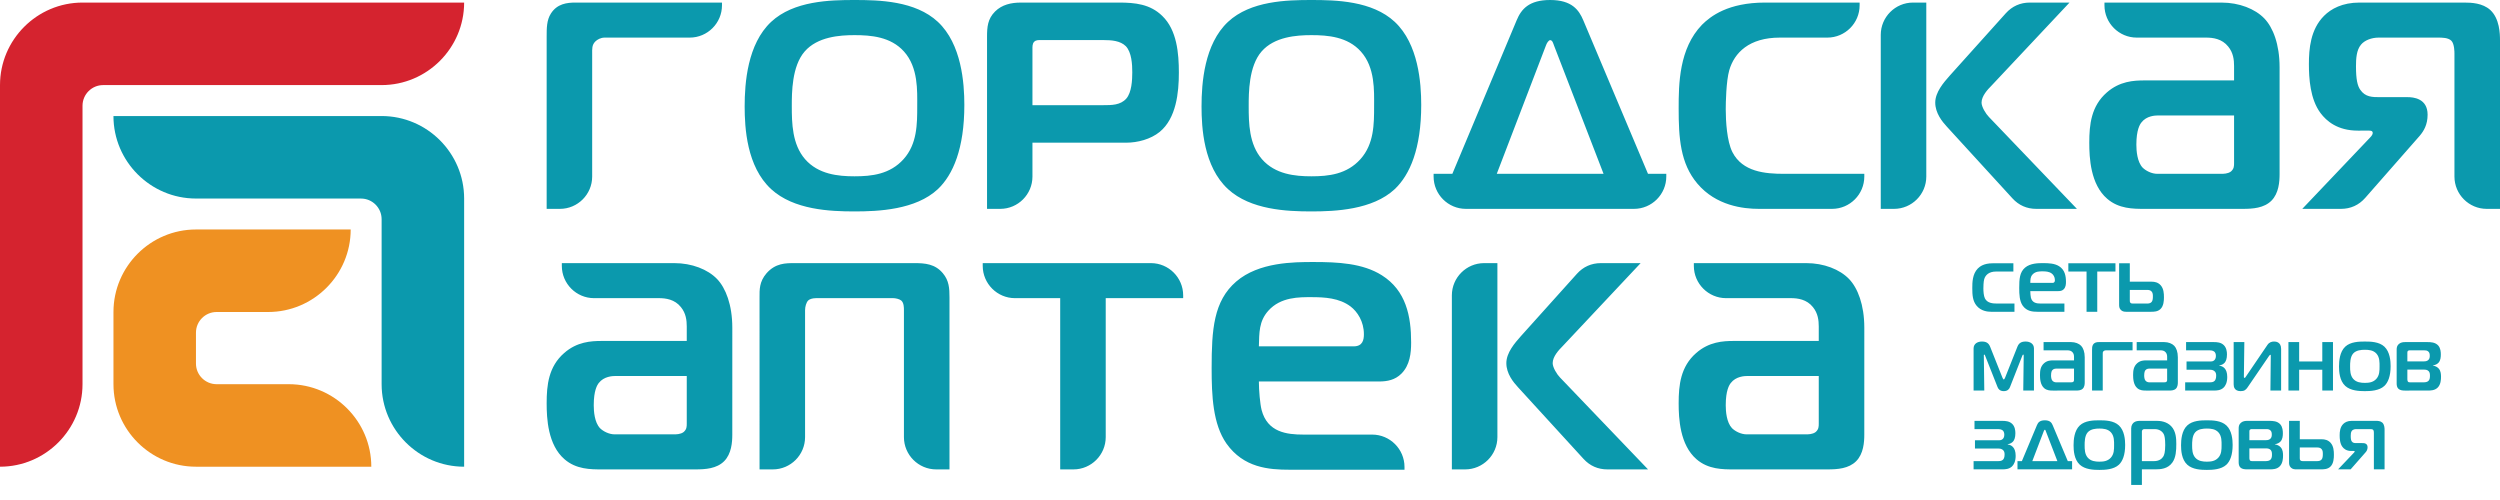
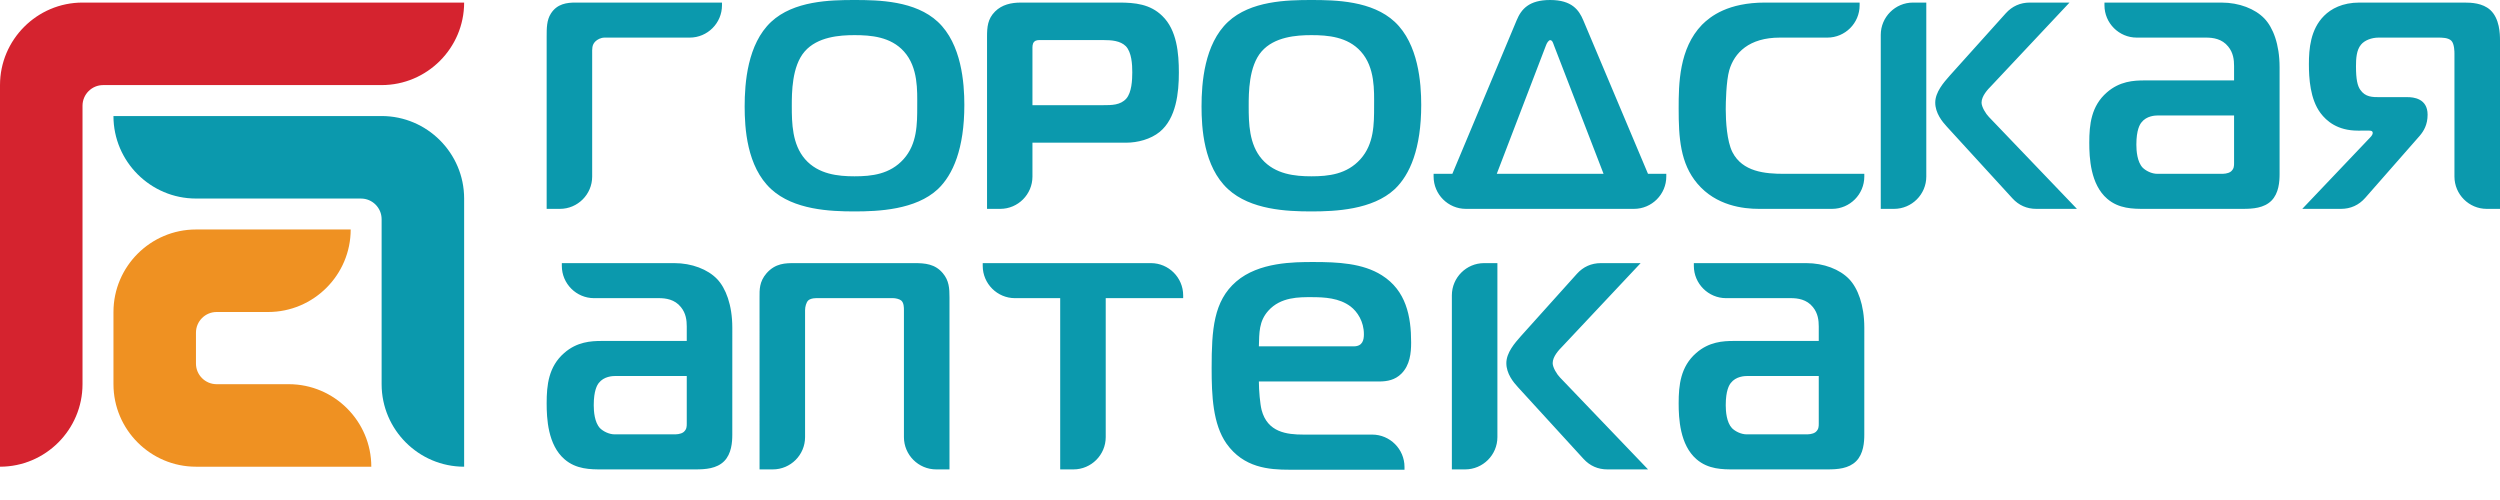
<svg xmlns="http://www.w3.org/2000/svg" width="145" height="29" viewBox="0 0 145 29" fill="none">
  <path fill-rule="evenodd" clip-rule="evenodd" d="M11.366 13.31H20.34C20.34 15.946 18.189 18.096 15.554 18.096L12.563 18.096C11.904 18.096 11.366 18.634 11.366 19.293V20.19V21.087C11.366 21.746 11.904 22.283 12.563 22.283L16.75 22.283C19.386 22.283 21.536 24.433 21.536 27.069H21.536H11.366C8.731 27.069 6.581 24.919 6.581 22.283L6.581 20.19V18.096C6.581 15.46 8.73 13.31 11.366 13.31Z" fill="#EF9122" />
  <path fill-rule="evenodd" clip-rule="evenodd" d="M26.92 11.515V27.069C24.284 27.069 22.134 24.919 22.134 22.283V12.712C22.134 12.053 21.596 11.516 20.938 11.516L11.366 11.515C8.731 11.515 6.58 9.366 6.58 6.73L6.581 6.73H22.134C24.77 6.73 26.92 8.88 26.92 11.515Z" fill="#0B99AD" />
  <path fill-rule="evenodd" clip-rule="evenodd" d="M4.786 0.149L26.92 0.149C26.92 2.785 24.77 4.935 22.134 4.935H5.983C5.323 4.935 4.786 5.473 4.786 6.132V22.283C4.786 24.919 2.636 27.069 0 27.069L0 4.935C0 2.299 2.15 0.15 4.786 0.149Z" fill="#D5232F" />
  <path fill-rule="evenodd" clip-rule="evenodd" d="M32.586 15.261V15.421C32.586 16.452 33.426 17.293 34.457 17.293L38.207 17.292C38.613 17.292 39.133 17.36 39.493 17.812C39.787 18.173 39.832 18.579 39.832 18.94V19.775H34.911C34.279 19.775 33.466 19.821 32.721 20.476C31.818 21.265 31.706 22.326 31.706 23.388C31.706 24.267 31.773 25.803 32.744 26.638C33.421 27.225 34.256 27.225 34.911 27.225L40.351 27.225C40.916 27.225 41.57 27.18 41.999 26.751C42.428 26.322 42.473 25.645 42.473 25.216L42.474 19.008C42.474 17.676 42.089 16.705 41.593 16.186C41.052 15.622 40.125 15.261 39.11 15.261L32.586 15.261ZM39.832 21.807V24.561C39.832 24.742 39.832 24.9 39.651 25.058C39.471 25.193 39.222 25.193 39.065 25.193L35.656 25.193C35.317 25.193 34.979 25.013 34.798 24.832C34.482 24.494 34.437 23.862 34.437 23.5C34.437 22.642 34.64 22.326 34.73 22.213C35.024 21.83 35.521 21.807 35.701 21.807L39.832 21.807ZM46.085 15.261C45.566 15.261 44.979 15.261 44.46 15.848C44.031 16.344 44.053 16.818 44.053 17.247L44.054 27.225H44.824C45.855 27.225 46.694 26.385 46.694 25.354V17.992C46.694 17.789 46.762 17.541 46.875 17.428C46.943 17.36 47.101 17.293 47.327 17.293L51.796 17.292C51.932 17.292 52.157 17.338 52.27 17.428C52.428 17.564 52.428 17.834 52.428 17.992V25.354C52.428 26.384 53.269 27.225 54.299 27.225L55.07 27.225V17.247C55.07 16.728 55.047 16.277 54.686 15.848C54.235 15.306 53.647 15.261 53.038 15.261L46.085 15.261ZM64.132 25.354V17.292H68.624V17.131C68.624 16.101 67.783 15.261 66.753 15.261L56.998 15.261V15.421C56.998 16.452 57.839 17.293 58.869 17.293L61.491 17.292V27.225H62.261C63.291 27.225 64.132 26.385 64.132 25.354ZM81.461 27.244V27.083C81.461 26.049 80.618 25.206 79.585 25.206H75.597C74.623 25.206 73.513 25.07 73.173 23.779C73.082 23.416 73.015 22.647 73.015 22.126H79.99C80.465 22.126 80.918 22.035 81.28 21.673C81.778 21.175 81.846 20.473 81.846 19.862C81.847 18.344 81.552 16.85 80.148 15.967C79.038 15.264 77.589 15.197 76.185 15.197C75.053 15.197 73.015 15.197 71.701 16.329C70.388 17.461 70.275 19.114 70.275 21.356C70.275 22.941 70.343 24.594 71.135 25.727C72.132 27.13 73.581 27.244 74.804 27.244H81.461ZM73.015 20.088C73.038 19.295 73.015 18.639 73.558 18.027C74.283 17.212 75.37 17.235 76.072 17.235C76.819 17.235 77.68 17.28 78.336 17.778C78.722 18.073 79.106 18.639 79.106 19.386C79.107 19.703 79.038 20.088 78.517 20.088L73.015 20.088ZM86.849 25.354V15.261H86.079C85.048 15.261 84.208 16.101 84.208 17.131L84.208 27.225H84.979C86.009 27.225 86.849 26.385 86.849 25.354ZM95.586 27.225L90.483 21.897C90.303 21.717 90.055 21.31 90.055 21.062C90.055 20.678 90.416 20.295 90.619 20.091L95.157 15.261H92.853C92.302 15.261 91.829 15.472 91.461 15.881L88.204 19.505C87.865 19.889 87.368 20.453 87.368 21.062C87.368 21.672 87.775 22.169 88.046 22.462L91.846 26.617C92.214 27.019 92.682 27.225 93.226 27.225L95.586 27.225ZM98.243 15.261V15.421C98.243 16.452 99.083 17.293 100.113 17.293L103.863 17.292C104.269 17.292 104.789 17.36 105.15 17.812C105.443 18.173 105.488 18.579 105.488 18.94V19.775H100.568C99.936 19.775 99.123 19.821 98.377 20.476C97.475 21.265 97.362 22.326 97.362 23.388C97.362 24.267 97.43 25.803 98.4 26.638C99.078 27.225 99.913 27.225 100.567 27.225L106.008 27.225C106.572 27.225 107.227 27.18 107.655 26.751C108.085 26.322 108.129 25.645 108.129 25.216L108.13 19.008C108.13 17.676 107.746 16.705 107.249 16.186C106.707 15.622 105.782 15.261 104.766 15.261L98.243 15.261ZM105.488 21.807V24.561C105.488 24.742 105.488 24.9 105.308 25.058C105.128 25.193 104.878 25.193 104.721 25.193L101.313 25.193C100.974 25.193 100.635 25.013 100.454 24.832C100.139 24.494 100.093 23.862 100.093 23.5C100.093 22.642 100.296 22.326 100.387 22.213C100.68 21.83 101.177 21.807 101.357 21.807L105.488 21.807ZM72.424 6.154C72.424 5.385 72.424 3.847 73.169 2.988C73.914 2.128 75.202 2.038 76.06 2.038C77.009 2.038 78.161 2.128 78.93 2.988C79.765 3.915 79.698 5.272 79.698 6.155C79.698 7.194 79.698 8.348 78.907 9.23C78.116 10.112 77.054 10.226 76.06 10.226C75.112 10.226 73.96 10.113 73.191 9.23C72.445 8.37 72.424 7.149 72.424 6.154ZM76.061 0C74.637 0 72.536 0.046 71.226 1.267C69.848 2.556 69.689 4.818 69.689 6.175C69.69 7.396 69.803 9.658 71.226 10.97C72.536 12.173 74.637 12.263 76.06 12.263C77.439 12.263 79.607 12.173 80.895 10.97C81.777 10.134 82.431 8.618 82.431 6.085C82.431 4.818 82.273 2.556 80.895 1.267C79.585 0.046 77.484 0 76.061 0ZM59.882 6.1H63.993C64.464 6.1 64.986 6.103 65.325 5.719C65.637 5.362 65.672 4.647 65.672 4.196C65.673 3.731 65.634 3.032 65.299 2.68C64.978 2.359 64.455 2.325 64.027 2.325H60.38C60.234 2.325 60.094 2.311 59.981 2.424C59.873 2.533 59.882 2.716 59.882 2.857L59.882 6.1ZM59.882 8.276V10.243C59.882 11.274 59.043 12.114 58.014 12.114H57.248V2.138C57.248 1.568 57.284 1.097 57.713 0.668C58.111 0.269 58.654 0.15 59.198 0.15L64.901 0.149C65.827 0.149 66.709 0.236 67.41 0.922C68.264 1.742 68.374 3.098 68.374 4.213C68.375 5.369 68.222 6.864 67.261 7.651C66.734 8.078 65.98 8.276 65.311 8.276H59.882ZM34.346 10.242V3.13C34.346 2.836 34.324 2.61 34.528 2.407C34.64 2.294 34.843 2.181 35.069 2.181H40.004C41.035 2.181 41.875 1.34 41.875 0.31V0.149H33.376C32.88 0.149 32.315 0.218 31.954 0.782C31.706 1.165 31.706 1.639 31.706 2.113L31.706 12.114H32.476C33.506 12.114 34.346 11.274 34.346 10.242ZM45.924 6.154C45.924 5.385 45.924 3.847 46.669 2.988C47.415 2.128 48.703 2.038 49.561 2.038C50.51 2.038 51.662 2.128 52.431 2.988C53.266 3.915 53.199 5.272 53.199 6.155C53.199 7.194 53.199 8.348 52.408 9.23C51.617 10.112 50.555 10.226 49.561 10.226C48.613 10.226 47.46 10.113 46.692 9.23C45.947 8.37 45.924 7.149 45.924 6.154ZM49.561 0C48.138 0 46.037 0.046 44.727 1.267C43.349 2.556 43.19 4.818 43.19 6.175C43.191 7.396 43.303 9.658 44.727 10.97C46.037 12.173 48.138 12.263 49.561 12.263C50.94 12.263 53.108 12.173 54.396 10.97C55.277 10.134 55.932 8.618 55.932 6.085C55.932 4.818 55.774 2.556 54.396 1.267C53.086 0.046 50.985 0 49.561 0ZM84.237 10.08H83.149V10.24C83.149 11.273 83.99 12.114 85.022 12.114H94.771C95.803 12.114 96.645 11.273 96.645 10.24L96.645 10.08H95.583L91.83 1.176C91.582 0.588 91.175 0 89.91 0C88.689 0 88.238 0.521 87.966 1.176L84.237 10.08ZM89.662 2.645C89.707 2.509 89.819 2.328 89.91 2.328C90.046 2.328 90.09 2.531 90.135 2.645L93.006 10.08H86.813L89.662 2.645ZM108.13 10.242V10.082H103.479C102.374 10.082 101.064 9.97 100.477 8.818C100.161 8.186 100.093 7.035 100.093 6.335C100.093 5.973 100.116 4.71 100.296 4.077C100.59 3.061 101.448 2.181 103.231 2.181H105.988C107.019 2.181 107.858 1.34 107.858 0.31V0.149H102.374C100.229 0.149 99.213 0.94 98.716 1.436C97.384 2.814 97.362 4.867 97.362 6.29C97.362 7.983 97.452 9.473 98.446 10.647C99.529 11.933 101.109 12.114 102.012 12.114H106.259C107.29 12.114 108.129 11.274 108.13 10.242ZM111.725 10.242V0.149H110.955C109.924 0.149 109.084 0.99 109.084 2.021V12.114H109.854C110.884 12.114 111.725 11.274 111.725 10.242ZM120.461 12.114L115.359 6.786C115.179 6.605 114.93 6.2 114.93 5.951C114.931 5.568 115.292 5.183 115.494 4.981L120.032 0.149H117.728C117.178 0.149 116.704 0.361 116.337 0.769L113.079 4.394C112.741 4.777 112.244 5.342 112.244 5.951C112.244 6.56 112.65 7.057 112.921 7.35L116.722 11.505C117.089 11.908 117.558 12.114 118.102 12.114H120.461ZM122.059 0.149V0.31C122.059 1.34 122.899 2.181 123.929 2.181H127.95C128.357 2.181 128.876 2.249 129.237 2.701C129.531 3.061 129.576 3.468 129.576 3.829L129.576 4.664H124.384C123.752 4.664 122.939 4.71 122.194 5.364C121.291 6.154 121.178 7.215 121.178 8.276C121.178 9.156 121.246 10.692 122.216 11.527C122.893 12.114 123.729 12.114 124.383 12.114H130.095C130.66 12.114 131.314 12.069 131.743 11.64C132.172 11.211 132.216 10.534 132.216 10.105V3.897C132.216 2.565 131.833 1.595 131.336 1.075C130.795 0.511 129.869 0.15 128.853 0.15L122.059 0.149ZM129.576 6.696V9.45C129.576 9.631 129.576 9.789 129.395 9.947C129.214 10.082 128.966 10.082 128.808 10.082H125.129C124.79 10.082 124.451 9.901 124.271 9.721C123.955 9.382 123.909 8.75 123.909 8.389C123.909 7.531 124.113 7.215 124.203 7.103C124.497 6.718 124.993 6.696 125.174 6.696L129.576 6.696ZM133.532 12.114H135.777C136.336 12.114 136.815 11.896 137.183 11.477L140.349 7.87C140.576 7.599 140.801 7.238 140.801 6.651C140.801 5.703 139.965 5.635 139.649 5.635L138.046 5.635C137.595 5.635 137.189 5.635 136.895 5.206C136.737 4.981 136.647 4.619 136.647 3.851C136.647 3.423 136.669 2.904 136.941 2.587C137.144 2.339 137.55 2.181 137.957 2.181H141.411C141.636 2.181 141.997 2.181 142.178 2.362C142.358 2.542 142.358 3.016 142.358 3.107V10.242C142.358 11.274 143.199 12.114 144.229 12.114H145V2.339C145 1.955 144.977 1.075 144.435 0.578C143.984 0.172 143.329 0.15 142.945 0.15L136.851 0.149C135.857 0.149 135.202 0.511 134.796 0.917C134.005 1.707 133.916 2.836 133.916 3.716C133.916 4.528 133.983 5.748 134.593 6.561C134.932 7.012 135.564 7.577 136.76 7.577L137.393 7.576C137.482 7.576 137.618 7.577 137.618 7.712C137.618 7.779 137.573 7.87 137.46 7.983L133.532 12.114Z" fill="#0B99AD" />
-   <path fill-rule="evenodd" clip-rule="evenodd" d="M116.839 18.083V17.606H115.831C115.571 17.606 115.264 17.579 115.126 17.309C115.052 17.16 115.036 16.89 115.036 16.725C115.036 16.64 115.041 16.343 115.083 16.195C115.152 15.956 115.354 15.749 115.773 15.749H116.776V15.271H115.571C115.067 15.271 114.829 15.457 114.712 15.574C114.399 15.897 114.393 16.38 114.393 16.714C114.393 17.113 114.415 17.462 114.648 17.738C114.903 18.041 115.274 18.083 115.486 18.083H116.839ZM119.736 18.083V17.606H118.362C118.134 17.606 117.874 17.574 117.794 17.271C117.773 17.187 117.757 17.006 117.757 16.884H119.391C119.503 16.884 119.609 16.863 119.694 16.778C119.811 16.661 119.826 16.497 119.826 16.354C119.827 15.998 119.757 15.648 119.428 15.441C119.168 15.277 118.829 15.261 118.5 15.261C118.235 15.261 117.757 15.261 117.449 15.526C117.142 15.791 117.115 16.179 117.115 16.704C117.115 17.075 117.131 17.462 117.317 17.728C117.55 18.056 117.89 18.083 118.176 18.083H119.736ZM117.758 16.406C117.763 16.221 117.757 16.067 117.884 15.924C118.055 15.733 118.309 15.738 118.473 15.738C118.649 15.738 118.85 15.749 119.004 15.866C119.094 15.934 119.184 16.067 119.184 16.242C119.185 16.316 119.168 16.407 119.047 16.407L117.758 16.406ZM121.641 18.083V15.749H122.697V15.271H119.964V15.749H121.02V18.083H121.641ZM122.909 15.271V17.654C122.909 17.765 122.909 17.882 123.015 17.983C123.116 18.078 123.232 18.083 123.328 18.083H124.755C124.93 18.083 125.137 18.078 125.296 17.935C125.498 17.754 125.509 17.425 125.509 17.24C125.509 17.017 125.493 16.746 125.323 16.55C125.169 16.375 124.973 16.338 124.797 16.338H123.529V15.271H122.909ZM123.529 16.816H124.538C124.607 16.816 124.718 16.82 124.792 16.906C124.872 16.99 124.867 17.123 124.867 17.203C124.867 17.303 124.861 17.436 124.792 17.516C124.718 17.601 124.606 17.606 124.516 17.606H123.705C123.657 17.606 123.604 17.601 123.567 17.564C123.524 17.521 123.529 17.452 123.529 17.41V16.816ZM117.296 20.626C117.306 20.605 117.328 20.562 117.343 20.562C117.354 20.562 117.375 20.584 117.375 20.616L117.349 22.652H117.97V20.212C117.97 19.936 117.741 19.809 117.487 19.809C117.253 19.809 117.099 19.883 117.009 20.111L116.298 21.899C116.288 21.926 116.245 22.011 116.219 22.011C116.192 22.011 116.149 21.926 116.139 21.899L115.428 20.111C115.338 19.883 115.184 19.809 114.95 19.809C114.696 19.809 114.468 19.936 114.468 20.212L114.468 22.652H115.089L115.062 20.616C115.062 20.6 115.062 20.568 115.094 20.568C115.115 20.568 115.131 20.61 115.136 20.626L115.858 22.451C115.901 22.563 115.996 22.686 116.219 22.686C116.442 22.686 116.537 22.563 116.579 22.451L117.296 20.626ZM118.527 19.841V20.319H119.912C120.007 20.319 120.129 20.334 120.214 20.44C120.283 20.525 120.293 20.621 120.293 20.706L120.293 20.902H119.073C118.924 20.902 118.734 20.913 118.558 21.066C118.346 21.252 118.319 21.502 118.319 21.751C118.319 21.958 118.335 22.319 118.564 22.515C118.723 22.652 118.919 22.653 119.073 22.653L120.416 22.652C120.548 22.652 120.702 22.642 120.802 22.541C120.903 22.44 120.914 22.281 120.914 22.18V20.721C120.914 20.409 120.824 20.181 120.707 20.058C120.58 19.926 120.362 19.841 120.124 19.841L118.527 19.841ZM120.293 21.38V22.026C120.293 22.069 120.293 22.106 120.251 22.144C120.209 22.175 120.15 22.175 120.113 22.175H119.248C119.168 22.175 119.089 22.133 119.047 22.09C118.972 22.011 118.961 21.862 118.961 21.777C118.961 21.576 119.009 21.502 119.031 21.475C119.1 21.385 119.216 21.38 119.259 21.38H120.293ZM121.959 22.652V20.541C121.959 20.472 121.954 20.419 122.001 20.372C122.028 20.345 122.076 20.319 122.129 20.319H123.689V19.841H121.731C121.614 19.841 121.482 19.857 121.397 19.989C121.339 20.079 121.339 20.191 121.339 20.303L121.339 22.652H121.959ZM123.928 19.841V20.319H125.313C125.408 20.319 125.53 20.334 125.615 20.44C125.683 20.525 125.694 20.621 125.694 20.706L125.694 20.902H124.474C124.325 20.902 124.134 20.913 123.959 21.066C123.747 21.252 123.72 21.502 123.72 21.751C123.721 21.958 123.736 22.319 123.965 22.515C124.124 22.652 124.32 22.653 124.474 22.653L125.817 22.652C125.949 22.652 126.103 22.642 126.204 22.541C126.304 22.44 126.315 22.281 126.315 22.18V20.721C126.315 20.409 126.225 20.181 126.108 20.058C125.981 19.926 125.763 19.841 125.524 19.841L123.928 19.841ZM125.694 21.38V22.026C125.694 22.069 125.694 22.106 125.652 22.144C125.61 22.175 125.551 22.175 125.514 22.175H124.649C124.57 22.175 124.49 22.133 124.448 22.09C124.373 22.011 124.363 21.862 124.363 21.777C124.363 21.576 124.41 21.502 124.432 21.475C124.5 21.385 124.617 21.38 124.66 21.38H125.694ZM126.74 22.652H128.4C128.581 22.652 128.793 22.642 128.962 22.488C129.069 22.393 129.18 22.197 129.18 21.868C129.18 21.607 129.111 21.459 129.037 21.374C128.973 21.299 128.872 21.226 128.718 21.21V21.194C128.867 21.177 128.973 21.104 129.037 21.029C129.1 20.95 129.164 20.812 129.164 20.557C129.164 20.387 129.132 20.165 128.978 20.016C128.814 19.857 128.596 19.841 128.395 19.841L126.793 19.841V20.319H128.161C128.209 20.319 128.342 20.324 128.427 20.393C128.474 20.435 128.522 20.509 128.522 20.642C128.522 20.775 128.474 20.849 128.432 20.891C128.353 20.965 128.273 20.965 128.177 20.965L126.819 20.965V21.443H128.156C128.22 21.443 128.336 21.448 128.421 21.512C128.528 21.587 128.538 21.698 128.538 21.793C128.538 21.958 128.49 22.048 128.442 22.096C128.363 22.17 128.257 22.175 128.151 22.175H126.74V22.652ZM132.305 22.652V20.239C132.305 19.819 131.981 19.809 131.896 19.809C131.769 19.809 131.626 19.841 131.514 20L130.263 21.841C130.241 21.873 130.22 21.916 130.188 21.916C130.145 21.916 130.145 21.889 130.145 21.841L130.172 19.841H129.552V22.286C129.552 22.435 129.594 22.686 129.96 22.686C130.172 22.686 130.262 22.61 130.363 22.462L131.599 20.652C131.642 20.589 131.663 20.578 131.673 20.578C131.716 20.578 131.705 20.61 131.705 20.652L131.684 22.652H132.305ZM135.313 22.652V19.841H134.693V20.965H133.351V19.841H132.729V22.652H133.351V21.443H134.693V22.652H135.313ZM137.16 19.809C136.825 19.809 136.332 19.82 136.024 20.106C135.701 20.409 135.663 20.939 135.663 21.258C135.663 21.544 135.69 22.075 136.024 22.382C136.332 22.664 136.825 22.686 137.16 22.686C137.484 22.686 137.992 22.665 138.295 22.382C138.502 22.186 138.656 21.83 138.656 21.236C138.656 20.939 138.618 20.409 138.295 20.106C137.987 19.819 137.494 19.809 137.16 19.809ZM136.306 21.252C136.306 21.072 136.305 20.711 136.48 20.509C136.655 20.308 136.958 20.287 137.16 20.287C137.382 20.286 137.653 20.308 137.833 20.509C138.03 20.727 138.014 21.045 138.014 21.252C138.014 21.496 138.014 21.767 137.828 21.974C137.642 22.18 137.393 22.207 137.16 22.207C136.937 22.207 136.666 22.18 136.486 21.974C136.311 21.772 136.305 21.486 136.306 21.252ZM139.006 22.239C139.006 22.329 139.017 22.467 139.112 22.552C139.208 22.642 139.366 22.653 139.483 22.653L140.821 22.652C140.985 22.652 141.218 22.648 141.388 22.478C141.568 22.297 141.579 22.006 141.579 21.857C141.579 21.709 141.568 21.528 141.457 21.39C141.393 21.31 141.271 21.226 141.107 21.204L141.107 21.194C141.245 21.177 141.367 21.114 141.441 21.029C141.552 20.902 141.568 20.711 141.568 20.562C141.568 20.43 141.558 20.201 141.42 20.043C141.245 19.846 140.974 19.841 140.783 19.841L139.51 19.841C139.388 19.841 139.25 19.852 139.133 19.952C139.017 20.053 139.006 20.181 139.006 20.281L139.006 22.239ZM139.627 20.96V20.456C139.627 20.424 139.627 20.382 139.664 20.35C139.701 20.319 139.743 20.319 139.78 20.319H140.598C140.682 20.319 140.772 20.324 140.842 20.387C140.921 20.456 140.926 20.557 140.926 20.642C140.926 20.716 140.916 20.806 140.847 20.875C140.773 20.95 140.666 20.96 140.587 20.96L139.627 20.96ZM139.627 21.438H140.598C140.666 21.438 140.783 21.443 140.863 21.528C140.932 21.602 140.937 21.709 140.937 21.793C140.937 21.884 140.932 22.011 140.852 22.09C140.778 22.165 140.656 22.175 140.566 22.175H139.791C139.743 22.175 139.695 22.175 139.658 22.133C139.638 22.101 139.627 22.048 139.627 22.006V21.438ZM114.468 27.222H116.128C116.309 27.222 116.521 27.212 116.691 27.058C116.797 26.962 116.908 26.766 116.908 26.437C116.908 26.177 116.839 26.029 116.765 25.944C116.702 25.869 116.601 25.795 116.447 25.779L116.447 25.763C116.595 25.747 116.701 25.673 116.765 25.599C116.829 25.519 116.892 25.381 116.892 25.127C116.892 24.957 116.861 24.734 116.707 24.585C116.542 24.426 116.325 24.41 116.123 24.41H114.521V24.888H115.89C115.938 24.888 116.07 24.893 116.155 24.962C116.203 25.005 116.25 25.079 116.25 25.212C116.25 25.344 116.203 25.419 116.16 25.461C116.081 25.535 116.001 25.535 115.906 25.535L114.548 25.535V26.013H115.884C115.948 26.013 116.065 26.018 116.149 26.081C116.256 26.156 116.266 26.267 116.266 26.363C116.267 26.527 116.219 26.618 116.171 26.665C116.091 26.74 115.985 26.745 115.879 26.745H114.468V27.222ZM117.269 26.745H117.014V27.222H120.182V26.745H119.932L119.052 24.654C118.993 24.516 118.898 24.378 118.601 24.378C118.314 24.378 118.208 24.5 118.145 24.654L117.269 26.745ZM118.542 24.999C118.553 24.968 118.58 24.925 118.601 24.925C118.633 24.925 118.643 24.973 118.654 24.999L119.328 26.745H117.874L118.542 24.999ZM121.763 24.378C121.429 24.378 120.935 24.389 120.627 24.676C120.304 24.978 120.267 25.509 120.267 25.827C120.267 26.113 120.293 26.644 120.627 26.952C120.935 27.234 121.429 27.255 121.763 27.255C122.087 27.255 122.596 27.234 122.898 26.952C123.105 26.755 123.259 26.4 123.259 25.806C123.259 25.509 123.222 24.978 122.898 24.676C122.591 24.389 122.097 24.378 121.763 24.378ZM120.909 25.821C120.909 25.641 120.909 25.28 121.084 25.079C121.259 24.877 121.561 24.856 121.763 24.856C121.986 24.856 122.256 24.877 122.437 25.079C122.633 25.297 122.617 25.615 122.617 25.822C122.617 26.066 122.617 26.336 122.431 26.543C122.246 26.75 121.996 26.777 121.763 26.777C121.54 26.777 121.269 26.75 121.089 26.543C120.914 26.341 120.909 26.055 120.909 25.821ZM124.23 27.222H125.016C125.302 27.222 125.737 27.201 126.002 26.819C126.204 26.532 126.225 26.129 126.225 25.758C126.225 25.45 126.214 25.015 125.928 24.718C125.658 24.437 125.28 24.41 125.1 24.41H124.119C124.013 24.41 123.874 24.421 123.768 24.5C123.7 24.553 123.609 24.66 123.609 24.845V28.125H124.23V27.222ZM124.23 26.745V25.02C124.23 24.988 124.241 24.957 124.272 24.925C124.293 24.909 124.331 24.888 124.357 24.888L124.968 24.888C125.243 24.888 125.429 25.026 125.509 25.206C125.54 25.28 125.583 25.429 125.583 25.811C125.583 26.23 125.524 26.4 125.466 26.485C125.397 26.596 125.243 26.745 124.935 26.745H124.23ZM127.997 24.378C127.663 24.378 127.169 24.389 126.861 24.676C126.538 24.978 126.501 25.509 126.501 25.827C126.501 26.113 126.527 26.644 126.861 26.952C127.17 27.234 127.663 27.255 127.997 27.255C128.321 27.255 128.83 27.234 129.132 26.952C129.34 26.755 129.493 26.4 129.493 25.806C129.493 25.509 129.456 24.978 129.132 24.676C128.825 24.389 128.331 24.378 127.997 24.378ZM127.143 25.821C127.143 25.641 127.143 25.28 127.318 25.079C127.493 24.877 127.795 24.856 127.997 24.856C128.22 24.856 128.49 24.877 128.671 25.079C128.867 25.297 128.851 25.615 128.851 25.822C128.851 26.066 128.851 26.336 128.665 26.543C128.48 26.75 128.23 26.777 127.997 26.777C127.774 26.777 127.504 26.75 127.323 26.543C127.148 26.341 127.143 26.055 127.143 25.821ZM129.843 26.808C129.843 26.899 129.854 27.037 129.949 27.122C130.045 27.211 130.204 27.222 130.321 27.222L131.658 27.222C131.822 27.222 132.056 27.217 132.225 27.047C132.406 26.867 132.416 26.575 132.416 26.426C132.417 26.278 132.406 26.097 132.294 25.96C132.231 25.88 132.109 25.795 131.944 25.774L131.945 25.763C132.083 25.747 132.204 25.684 132.278 25.599C132.39 25.471 132.406 25.28 132.406 25.132C132.406 24.999 132.395 24.771 132.257 24.612C132.083 24.416 131.811 24.41 131.621 24.41H130.348C130.226 24.41 130.087 24.421 129.971 24.522C129.854 24.623 129.843 24.75 129.843 24.851L129.843 26.808ZM130.464 25.53V25.025C130.464 24.994 130.464 24.951 130.501 24.92C130.538 24.888 130.581 24.888 130.618 24.888L131.435 24.888C131.52 24.888 131.61 24.893 131.679 24.957C131.758 25.025 131.764 25.127 131.764 25.212C131.764 25.285 131.753 25.376 131.684 25.445C131.61 25.519 131.504 25.53 131.424 25.53L130.464 25.53ZM130.464 26.007H131.435C131.504 26.007 131.621 26.013 131.7 26.097C131.769 26.172 131.774 26.278 131.774 26.363C131.775 26.453 131.769 26.58 131.689 26.66C131.616 26.734 131.493 26.745 131.403 26.745H130.629C130.581 26.745 130.533 26.745 130.496 26.702C130.475 26.67 130.464 26.618 130.464 26.575L130.464 26.007ZM132.766 24.41V26.792C132.766 26.904 132.766 27.021 132.873 27.122C132.974 27.217 133.09 27.222 133.186 27.222L134.613 27.222C134.788 27.222 134.995 27.217 135.154 27.074C135.355 26.893 135.366 26.564 135.366 26.379C135.366 26.156 135.35 25.885 135.181 25.689C135.027 25.514 134.83 25.477 134.655 25.477H133.388V24.41H132.766ZM133.388 25.954H134.396C134.464 25.954 134.575 25.96 134.65 26.044C134.73 26.129 134.724 26.262 134.724 26.341C134.724 26.442 134.719 26.575 134.65 26.654C134.576 26.74 134.464 26.745 134.374 26.745H133.563C133.515 26.745 133.462 26.74 133.424 26.702C133.382 26.66 133.387 26.591 133.387 26.548L133.388 25.954ZM135.61 27.222H136.337L137.212 26.225C137.266 26.161 137.319 26.076 137.319 25.938C137.319 25.715 137.122 25.7 137.048 25.7L136.672 25.699C136.565 25.699 136.47 25.7 136.401 25.599C136.364 25.546 136.342 25.461 136.342 25.28C136.343 25.18 136.348 25.058 136.411 24.983C136.459 24.925 136.555 24.888 136.65 24.888L137.462 24.888C137.515 24.888 137.6 24.888 137.642 24.93C137.685 24.973 137.685 25.084 137.685 25.105V27.222H138.305V24.925C138.305 24.835 138.3 24.628 138.173 24.511C138.067 24.416 137.913 24.41 137.823 24.41H136.391C136.157 24.41 136.003 24.495 135.907 24.591C135.722 24.776 135.7 25.042 135.7 25.249C135.701 25.439 135.716 25.726 135.86 25.917C135.939 26.023 136.088 26.156 136.369 26.156L136.518 26.156C136.539 26.156 136.571 26.156 136.571 26.188C136.571 26.203 136.56 26.225 136.533 26.251L135.61 27.222Z" fill="#0B99AD" />
</svg>